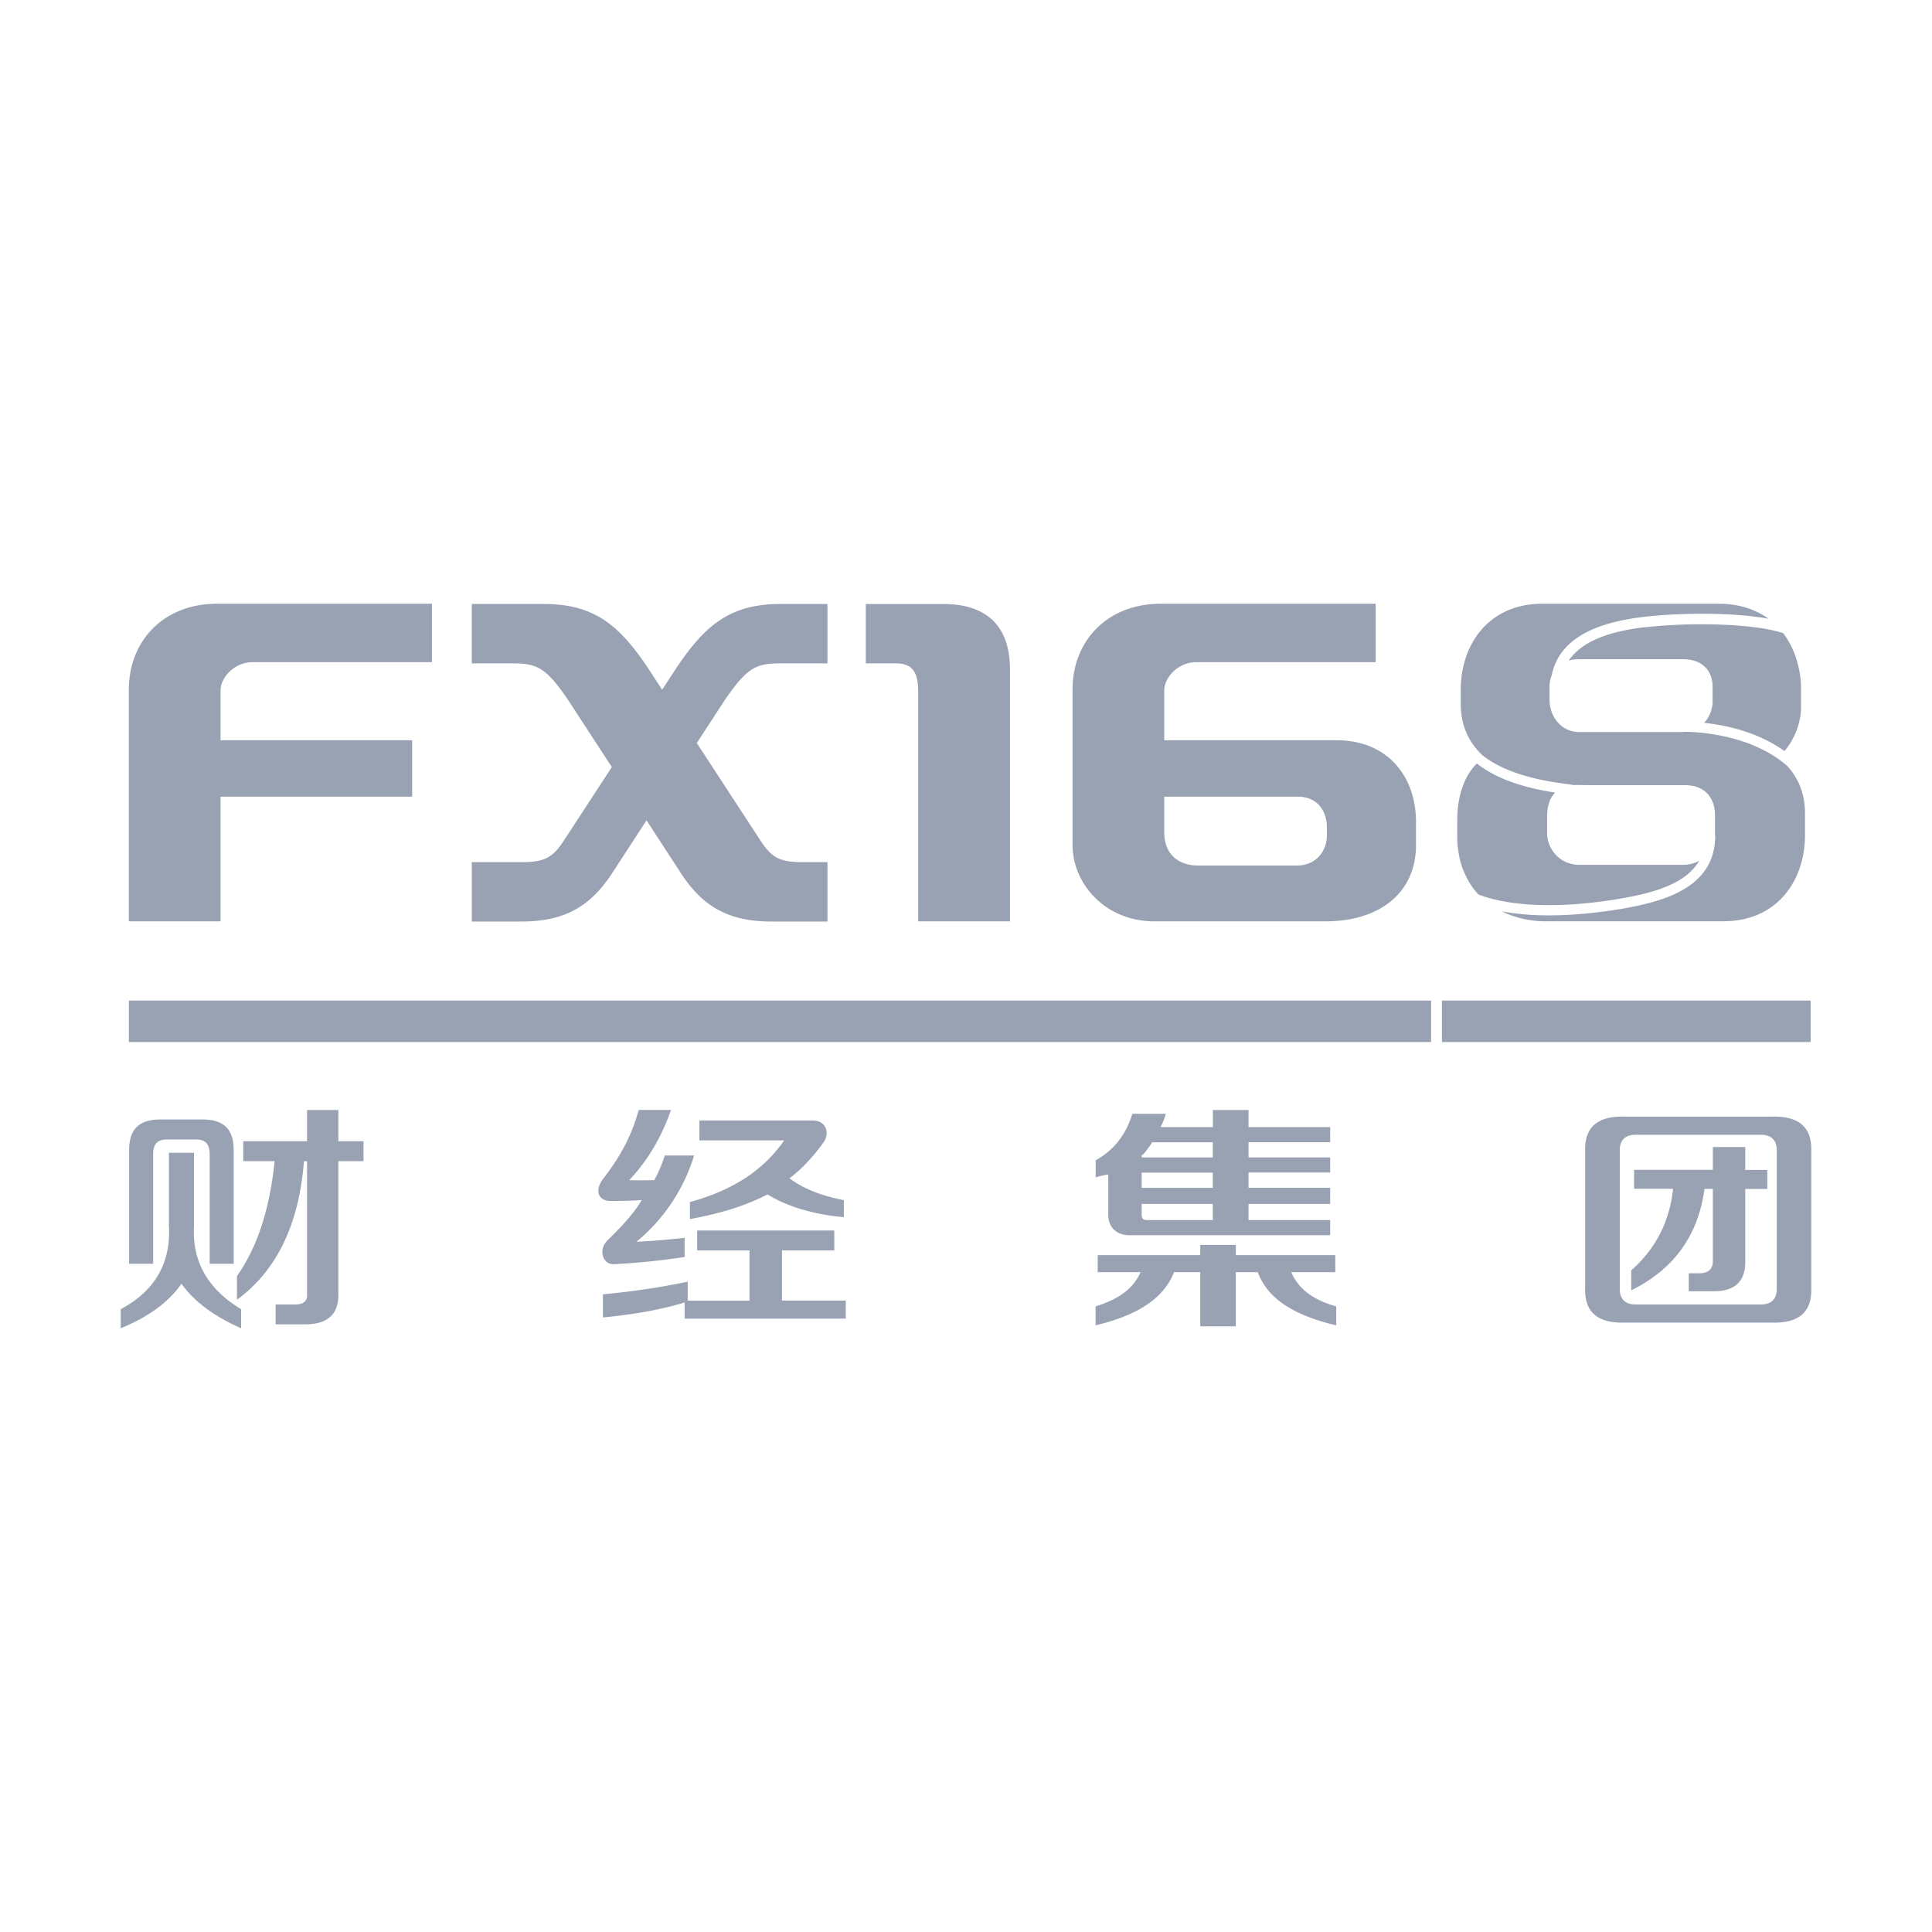
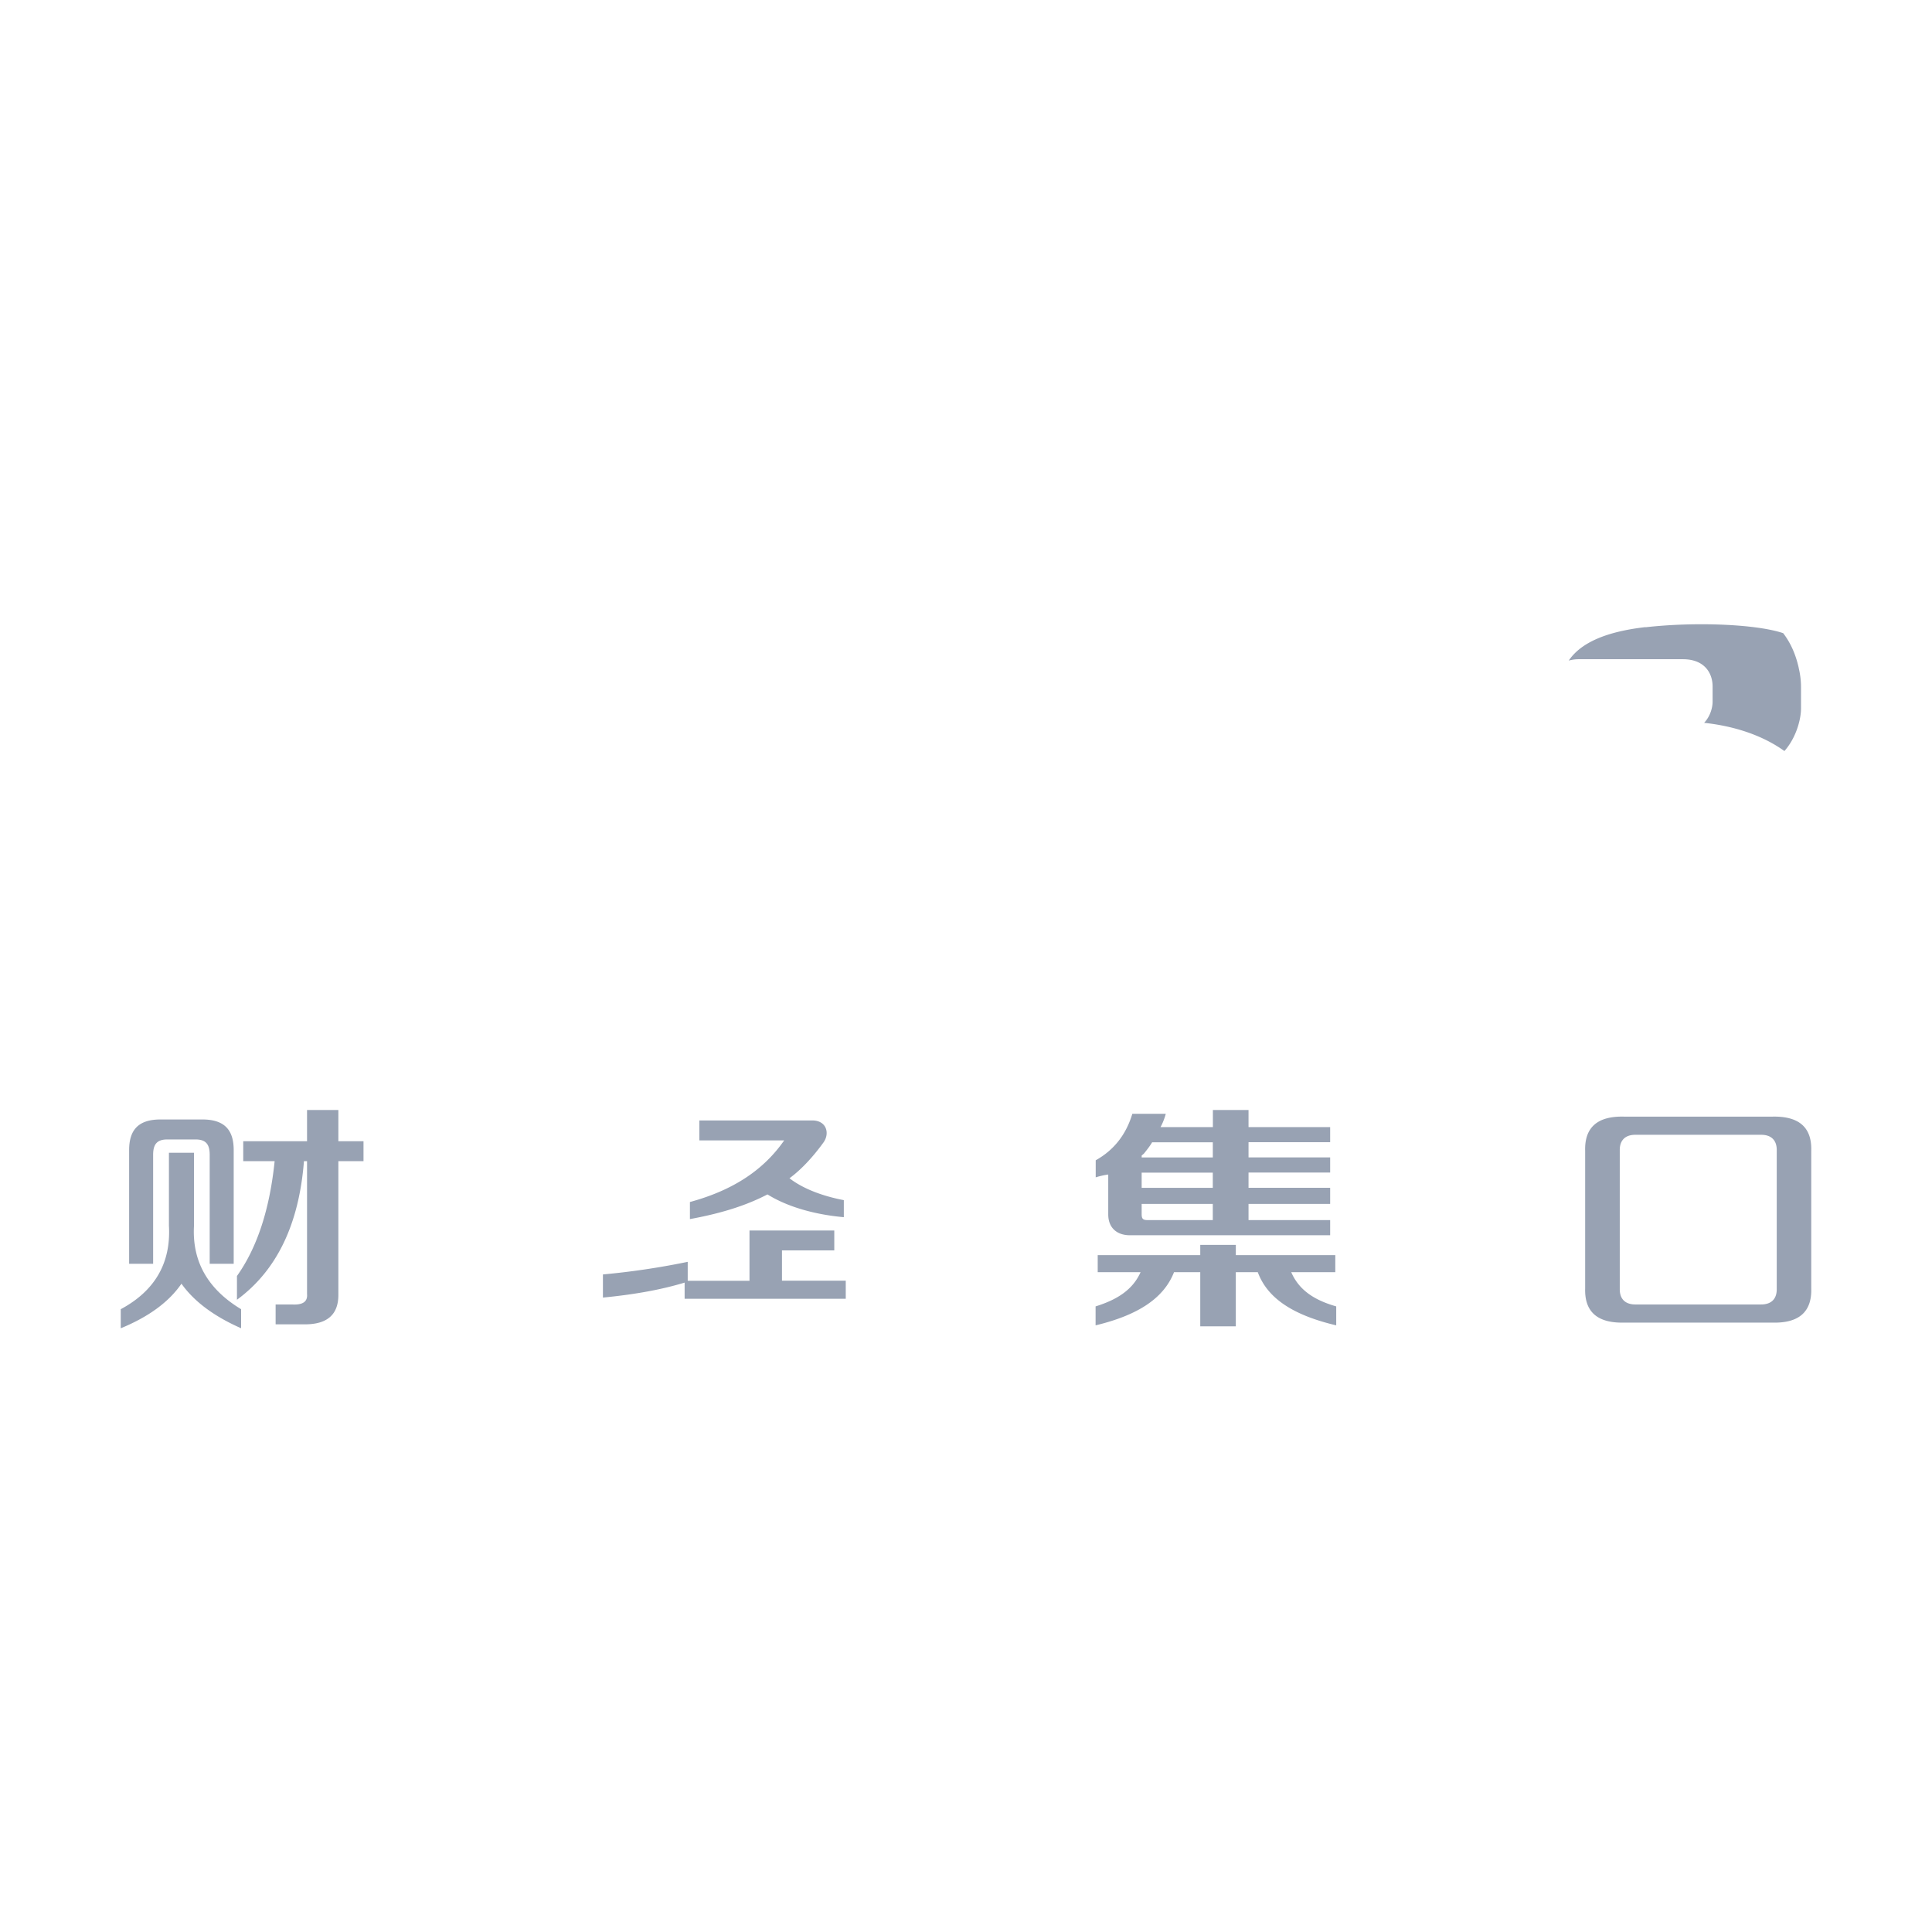
<svg xmlns="http://www.w3.org/2000/svg" width="80" height="80" fill="none">
  <g clip-path="url(#a)" fill="#98A2B3">
-     <path d="M32.38 51.776h2.166v-.823h-5.678v.823h2.167v2.082h-2.558v-.785a31.5 31.5 0 0 1-3.511.522v.958c1.384-.135 2.448-.338 3.383-.62v.669h6.672v-.748H32.38v-2.082.004Zm-3.812-2.003v.707c1.418-.26 2.401-.601 3.212-1.022.837.522 1.977.838 3.161.943v-.706c-.84-.158-1.674-.459-2.25-.906.441-.323.93-.823 1.406-1.48.27-.372.135-.914-.464-.914h-4.674v.827h3.512c-.837 1.202-2.08 2.055-3.903 2.551Z" />
-     <path d="M25.134 51.39c-.355.345-.187.98.288.957a29.946 29.946 0 0 0 2.927-.297v-.796c-.54.067-1.33.135-1.995.165a7.424 7.424 0 0 0 2.386-3.573h-1.213a5.799 5.799 0 0 1-.435 1.022c-.332.007-.687.011-1.038 0 .75-.79 1.327-1.755 1.732-2.908h-1.34c-.282 1.063-.775 1.953-1.455 2.829-.402.518-.2.94.282.94.643 0 1.048-.016 1.297-.038-.256.462-.746 1.018-1.44 1.694l.004.004Zm47.136-3.894h-1.344v.943h-3.263v.786h1.615c-.143 1.36-.72 2.483-1.732 3.378v.826c1.761-.868 2.773-2.265 3.033-4.2h.347v2.983c0 .338-.187.511-.563.511h-.435v.744h.954c.954.026 1.414-.406 1.385-1.293V49.23h.913v-.786h-.913V47.5l.004-.004Z" />
+     <path d="M32.38 51.776h2.166v-.823h-5.678h2.167v2.082h-2.558v-.785a31.5 31.5 0 0 1-3.511.522v.958c1.384-.135 2.448-.338 3.383-.62v.669h6.672v-.748H32.38v-2.082.004Zm-3.812-2.003v.707c1.418-.26 2.401-.601 3.212-1.022.837.522 1.977.838 3.161.943v-.706c-.84-.158-1.674-.459-2.25-.906.441-.323.93-.823 1.406-1.48.27-.372.135-.914-.464-.914h-4.674v.827h3.512c-.837 1.202-2.08 2.055-3.903 2.551Z" />
    <path d="M73.396 46.237h-6.154c-1.096-.026-1.633.448-1.604 1.417v5.696c-.029.97.508 1.44 1.604 1.417h6.154c1.096.026 1.633-.447 1.604-1.417v-5.696c.03-.97-.504-1.44-1.604-1.417Zm.175 7.151c0 .364-.19.627-.65.627h-5.2c-.46 0-.65-.263-.65-.627v-5.771c0-.365.19-.628.65-.628h5.2c.46 0 .65.263.65.628v5.771ZM45.89 50.284c0 .58.383.865.895.865h8.294v-.628h-3.38v-.669h3.38v-.669h-3.38v-.63h3.38v-.628h-3.38v-.628h3.38v-.627h-3.38v-.707h-1.476v.707h-2.167a2.57 2.57 0 0 0 .216-.549h-1.385c-.26.864-.764 1.503-1.516 1.924v.706c.171-.052.347-.094.519-.116v1.65Zm1.384-2.435a1.506 1.506 0 0 1 .088-.075c.172-.21.285-.368.344-.473h2.514v.627h-2.946v-.079Zm0 .707h2.945v.631h-2.945v-.631Zm0 1.296h2.945v.67h-2.696c-.205 0-.249-.065-.249-.245v-.425Zm6.198 2.826h1.82v-.706h-4.119v-.425H49.7v.425h-4.246v.706h1.775c-.317.71-.939 1.13-1.863 1.417v.785c1.732-.417 2.817-1.105 3.248-2.202H49.7v2.243h1.472v-2.243h.91c.406 1.1 1.487 1.785 3.248 2.202v-.785c-.924-.264-1.545-.684-1.863-1.417h.004ZM8.033 50.754v-3.021H6.995v3.021c.088 1.544-.581 2.698-1.995 3.457v.79c1.155-.474 1.995-1.09 2.514-1.846.519.733 1.345 1.35 2.47 1.845v-.789c-1.385-.834-2.035-1.988-1.951-3.457Z" />
    <path d="M14.014 45.963h-1.3v1.293h-2.642v.826h1.3c-.204 1.992-.723 3.578-1.56 4.754v.984c1.645-1.206 2.569-3.119 2.774-5.738h.128v5.501c.029.312-.172.455-.607.433h-.694v.822h1.213c.924 0 1.385-.405 1.385-1.217v-5.539h1.041v-.826h-1.041v-1.293h.003ZM6.341 47.82c0-.428.15-.638.588-.638h1.166c.439 0 .588.21.588.638v4.51h.994v-4.705c0-.82-.365-1.27-1.297-1.27H6.644c-.931 0-1.297.45-1.297 1.27v4.705h.994v-4.51Zm61.797-21.853c-1.626.187-2.675.642-3.18 1.386a1.59 1.59 0 0 1 .436-.056h4.293c.877 0 1.228.556 1.228 1.13v.628c0 .24-.092.602-.351.876.899.094 2.222.376 3.325 1.168.519-.59.687-1.367.687-1.754v-.898c0-.275-.036-.549-.102-.816 0 .012.007.023.01.034-.134-.605-.361-1.075-.646-1.447-1.1-.372-3.625-.48-5.704-.244l.004-.007Z" />
-     <path d="M65.193 32.508c.044 0 .087-.004.131-.004.15.004.3.007.453.007h3.98c.957 0 1.257.665 1.257 1.236v.846h.01c0 2.093-1.962 2.713-3.88 3.04-1.063.18-2.08.27-3 .27a10.81 10.81 0 0 1-1.962-.165c.61.297 1.264.41 1.783.41h7.392c2.247 0 3.384-1.703 3.384-3.566v-.895c0-.804-.263-1.458-.738-1.972-1.451-1.27-3.574-1.406-4.25-1.413a1.524 1.524 0 0 1-.19.011h-4.14c-.87 0-1.26-.751-1.26-1.319v-.612a1.265 1.265 0 0 1 .087-.406c.274-1.372 1.531-2.168 3.837-2.435 1.59-.18 3.73-.18 5.144.079-.643-.466-1.403-.62-2.038-.62H63.87c-2.247 0-3.384 1.702-3.384 3.566v.571c0 .894.322 1.604.907 2.142 1.074.856 2.747 1.086 3.49 1.187a9.1 9.1 0 0 1 .302.045l.008-.004Z" />
-     <path d="M60.424 35.491s.011.034.015.053c.018.079.04.154.062.233.015.04.025.086.04.127.018.053.04.106.062.154.099.245.216.463.355.658.01.015.018.03.029.045.04.053.08.105.124.154.03.034.055.068.084.098.007.011.018.019.026.026 1.344.519 3.464.583 5.86.173 1.404-.24 2.73-.613 3.275-1.567-.19.105-.413.165-.665.165h-4.294c-.87 0-1.334-.732-1.334-1.285v-.717c0-.402.096-.752.333-.989-.88-.135-2.265-.428-3.245-1.206-.625.635-.81 1.552-.81 2.368v.683c0 .29.032.575.098.853a.054.054 0 0 0-.008-.022l-.007-.004Zm-12.628 2.66h7.088c2.255 0 3.75-1.19 3.75-3.164v-.961c0-1.755-1.067-3.375-3.311-3.375h-7.114v-2.055c0-.549.577-1.176 1.319-1.176h7.436V25h-8.898c-2.254 0-3.654 1.574-3.654 3.55v6.437c0 1.605 1.352 3.164 3.384 3.164Zm.413-5.163h5.524c.874 0 1.21.662 1.21 1.263v.338c0 .677-.468 1.251-1.239 1.251H49.62c-.877 0-1.41-.522-1.41-1.36V32.99Zm-39.076 0h7.933v-2.337H9.133v-2.055c0-.549.577-1.176 1.319-1.176h7.436V25H8.99c-2.254 0-3.654 1.574-3.654 3.55v9.601h3.797v-5.163Zm16.242 3.127 1.396-2.146 1.392 2.138c.932 1.458 2.031 2.052 3.789 2.052h2.313V35.7h-1.02c-.964 0-1.3-.176-1.797-.958l-2.595-3.975 1.144-1.755c.928-1.364 1.305-1.544 2.313-1.544h1.955V25.01H32.31c-2.108 0-3.128.913-4.282 2.616l-.61.935-.622-.954c-1.144-1.684-2.16-2.597-4.271-2.597h-2.99v2.458h1.696c1.009 0 1.385.18 2.298 1.525l1.806 2.77-1.952 2.99c-.493.77-.83.947-1.794.947h-2.053v2.458h2.053c1.758 0 2.854-.594 3.786-2.044Zm12.646-7.429v9.465h3.8V27.724c0-2.07-1.267-2.713-2.755-2.713h-3.215v2.458h1.242c.775 0 .928.473.928 1.217Zm21.237 12.746H5.337v1.717h53.922v-1.717Zm15.717 0H59.708v1.717h15.267v-1.717Z" />
  </g>
  <defs>
    <clipPath id="a">
      <path fill="#fff" d="M5 25h70v30H5z" />
    </clipPath>
  </defs>
</svg>